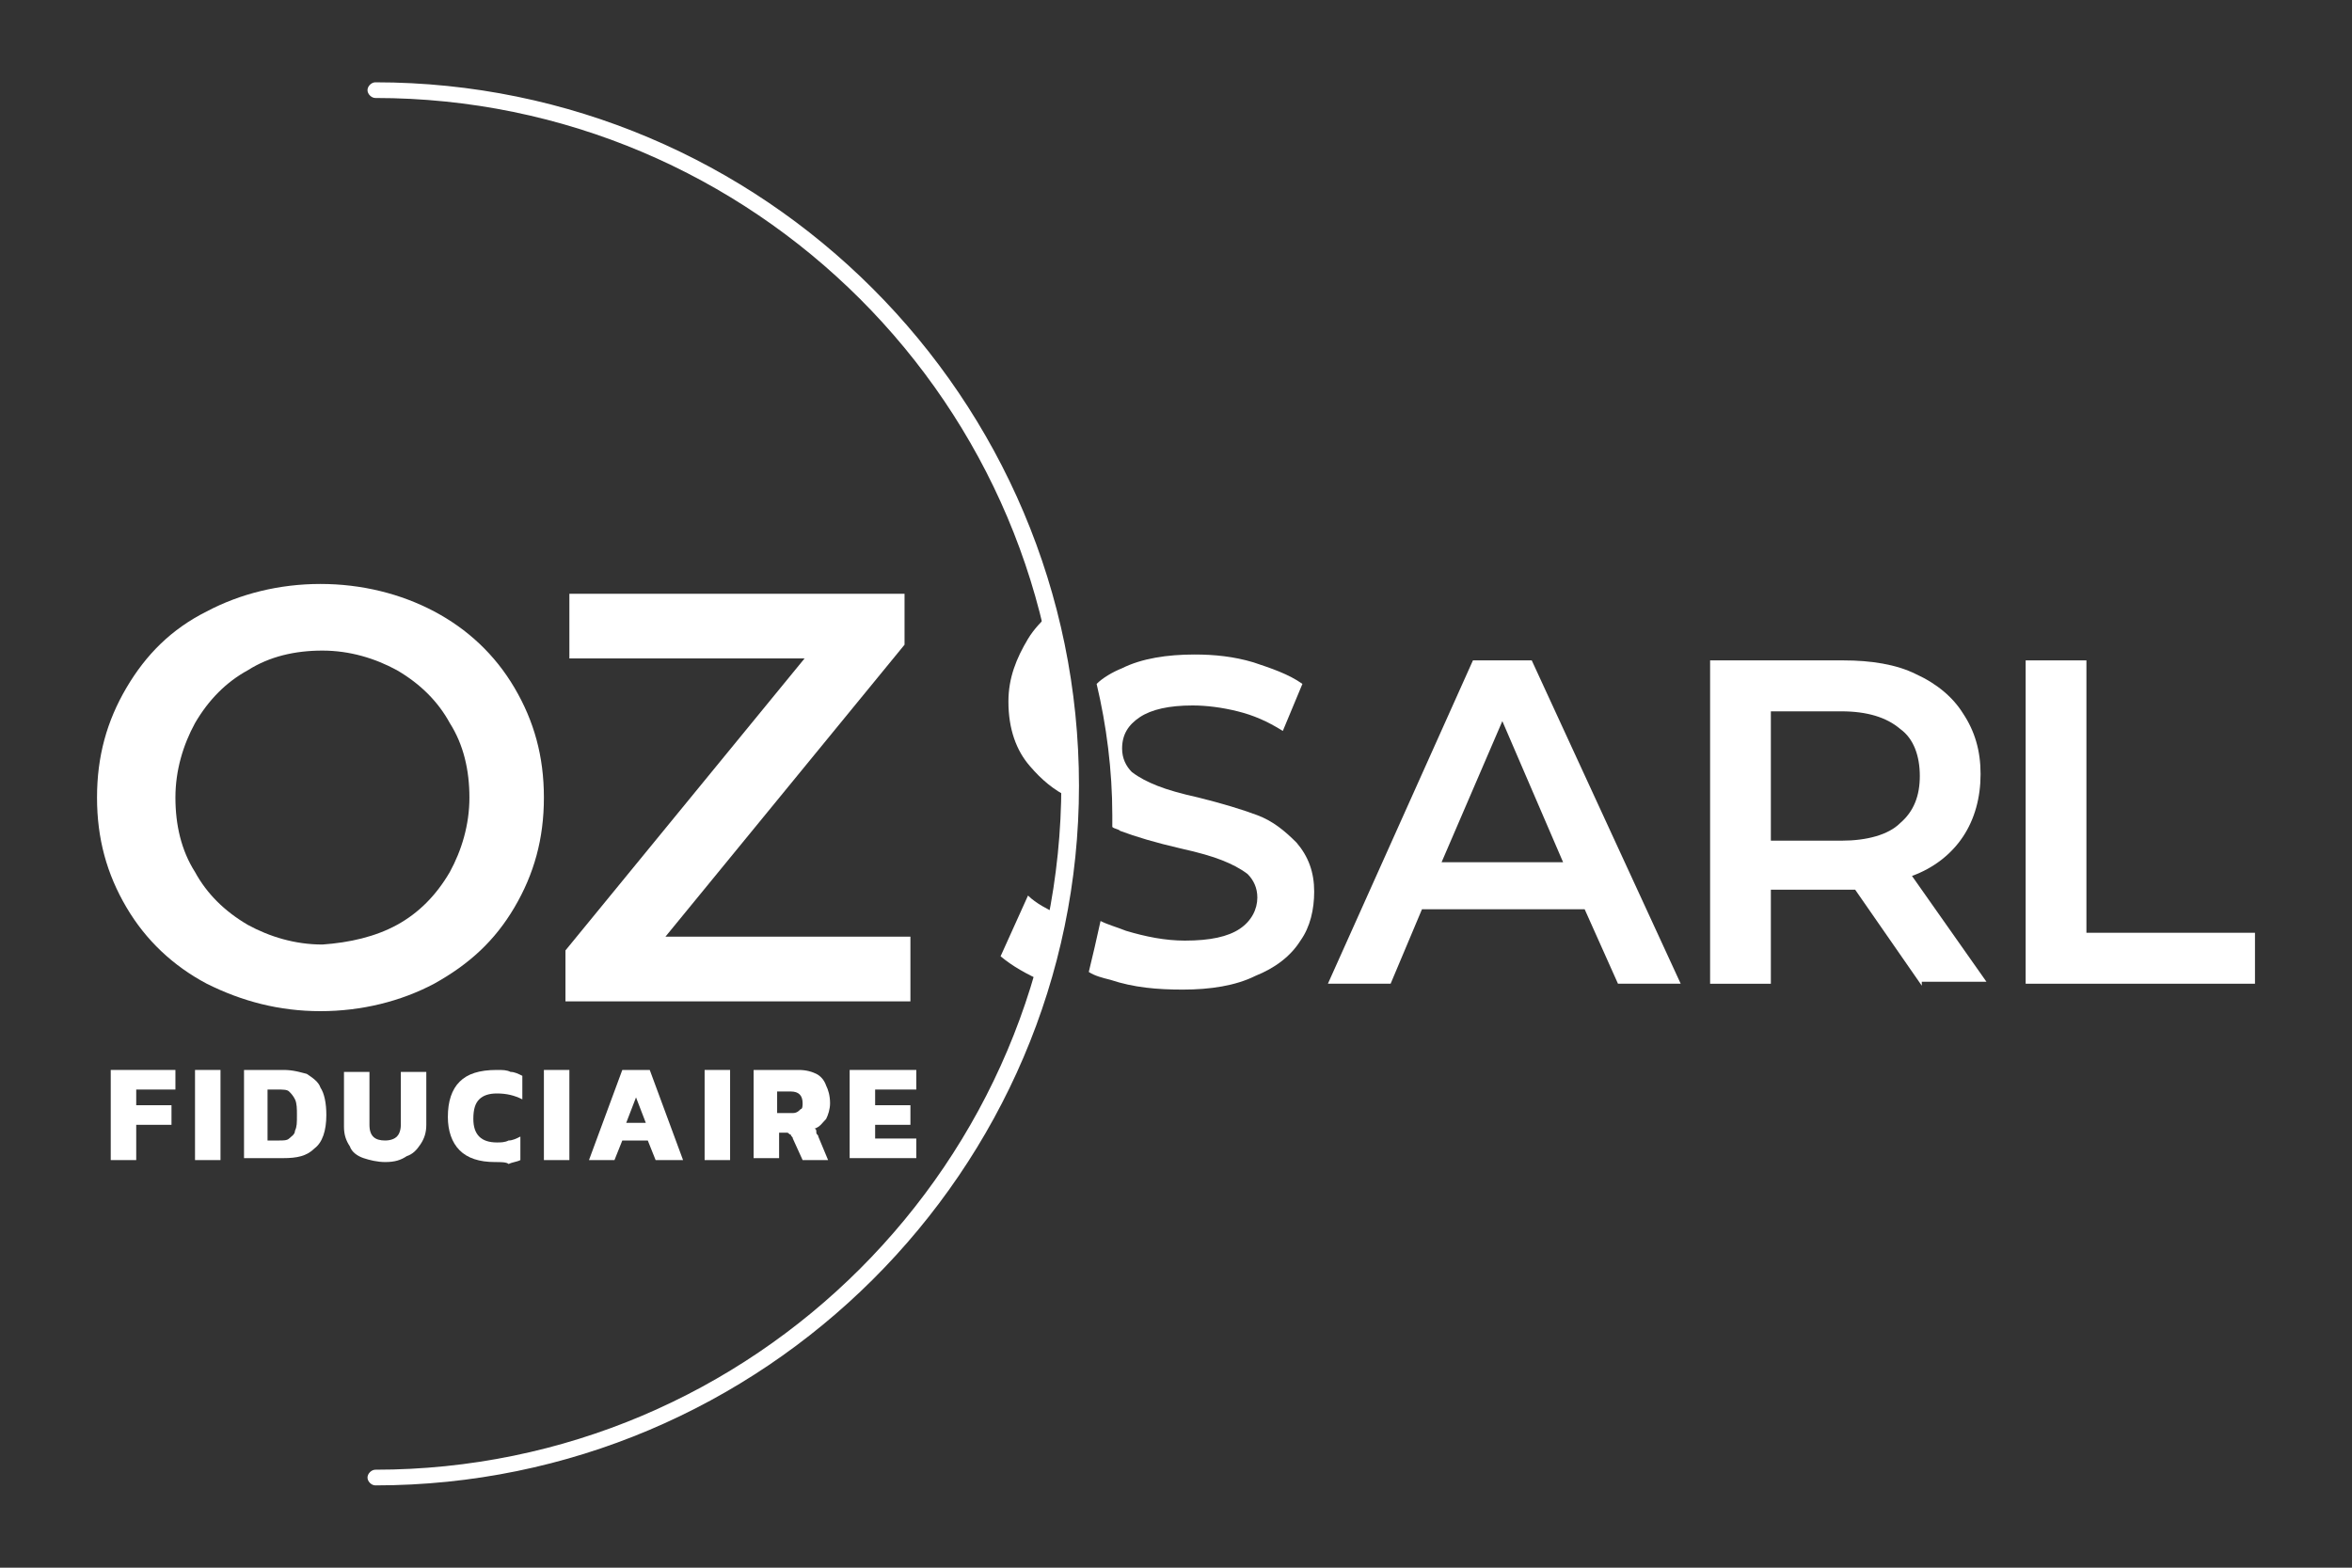
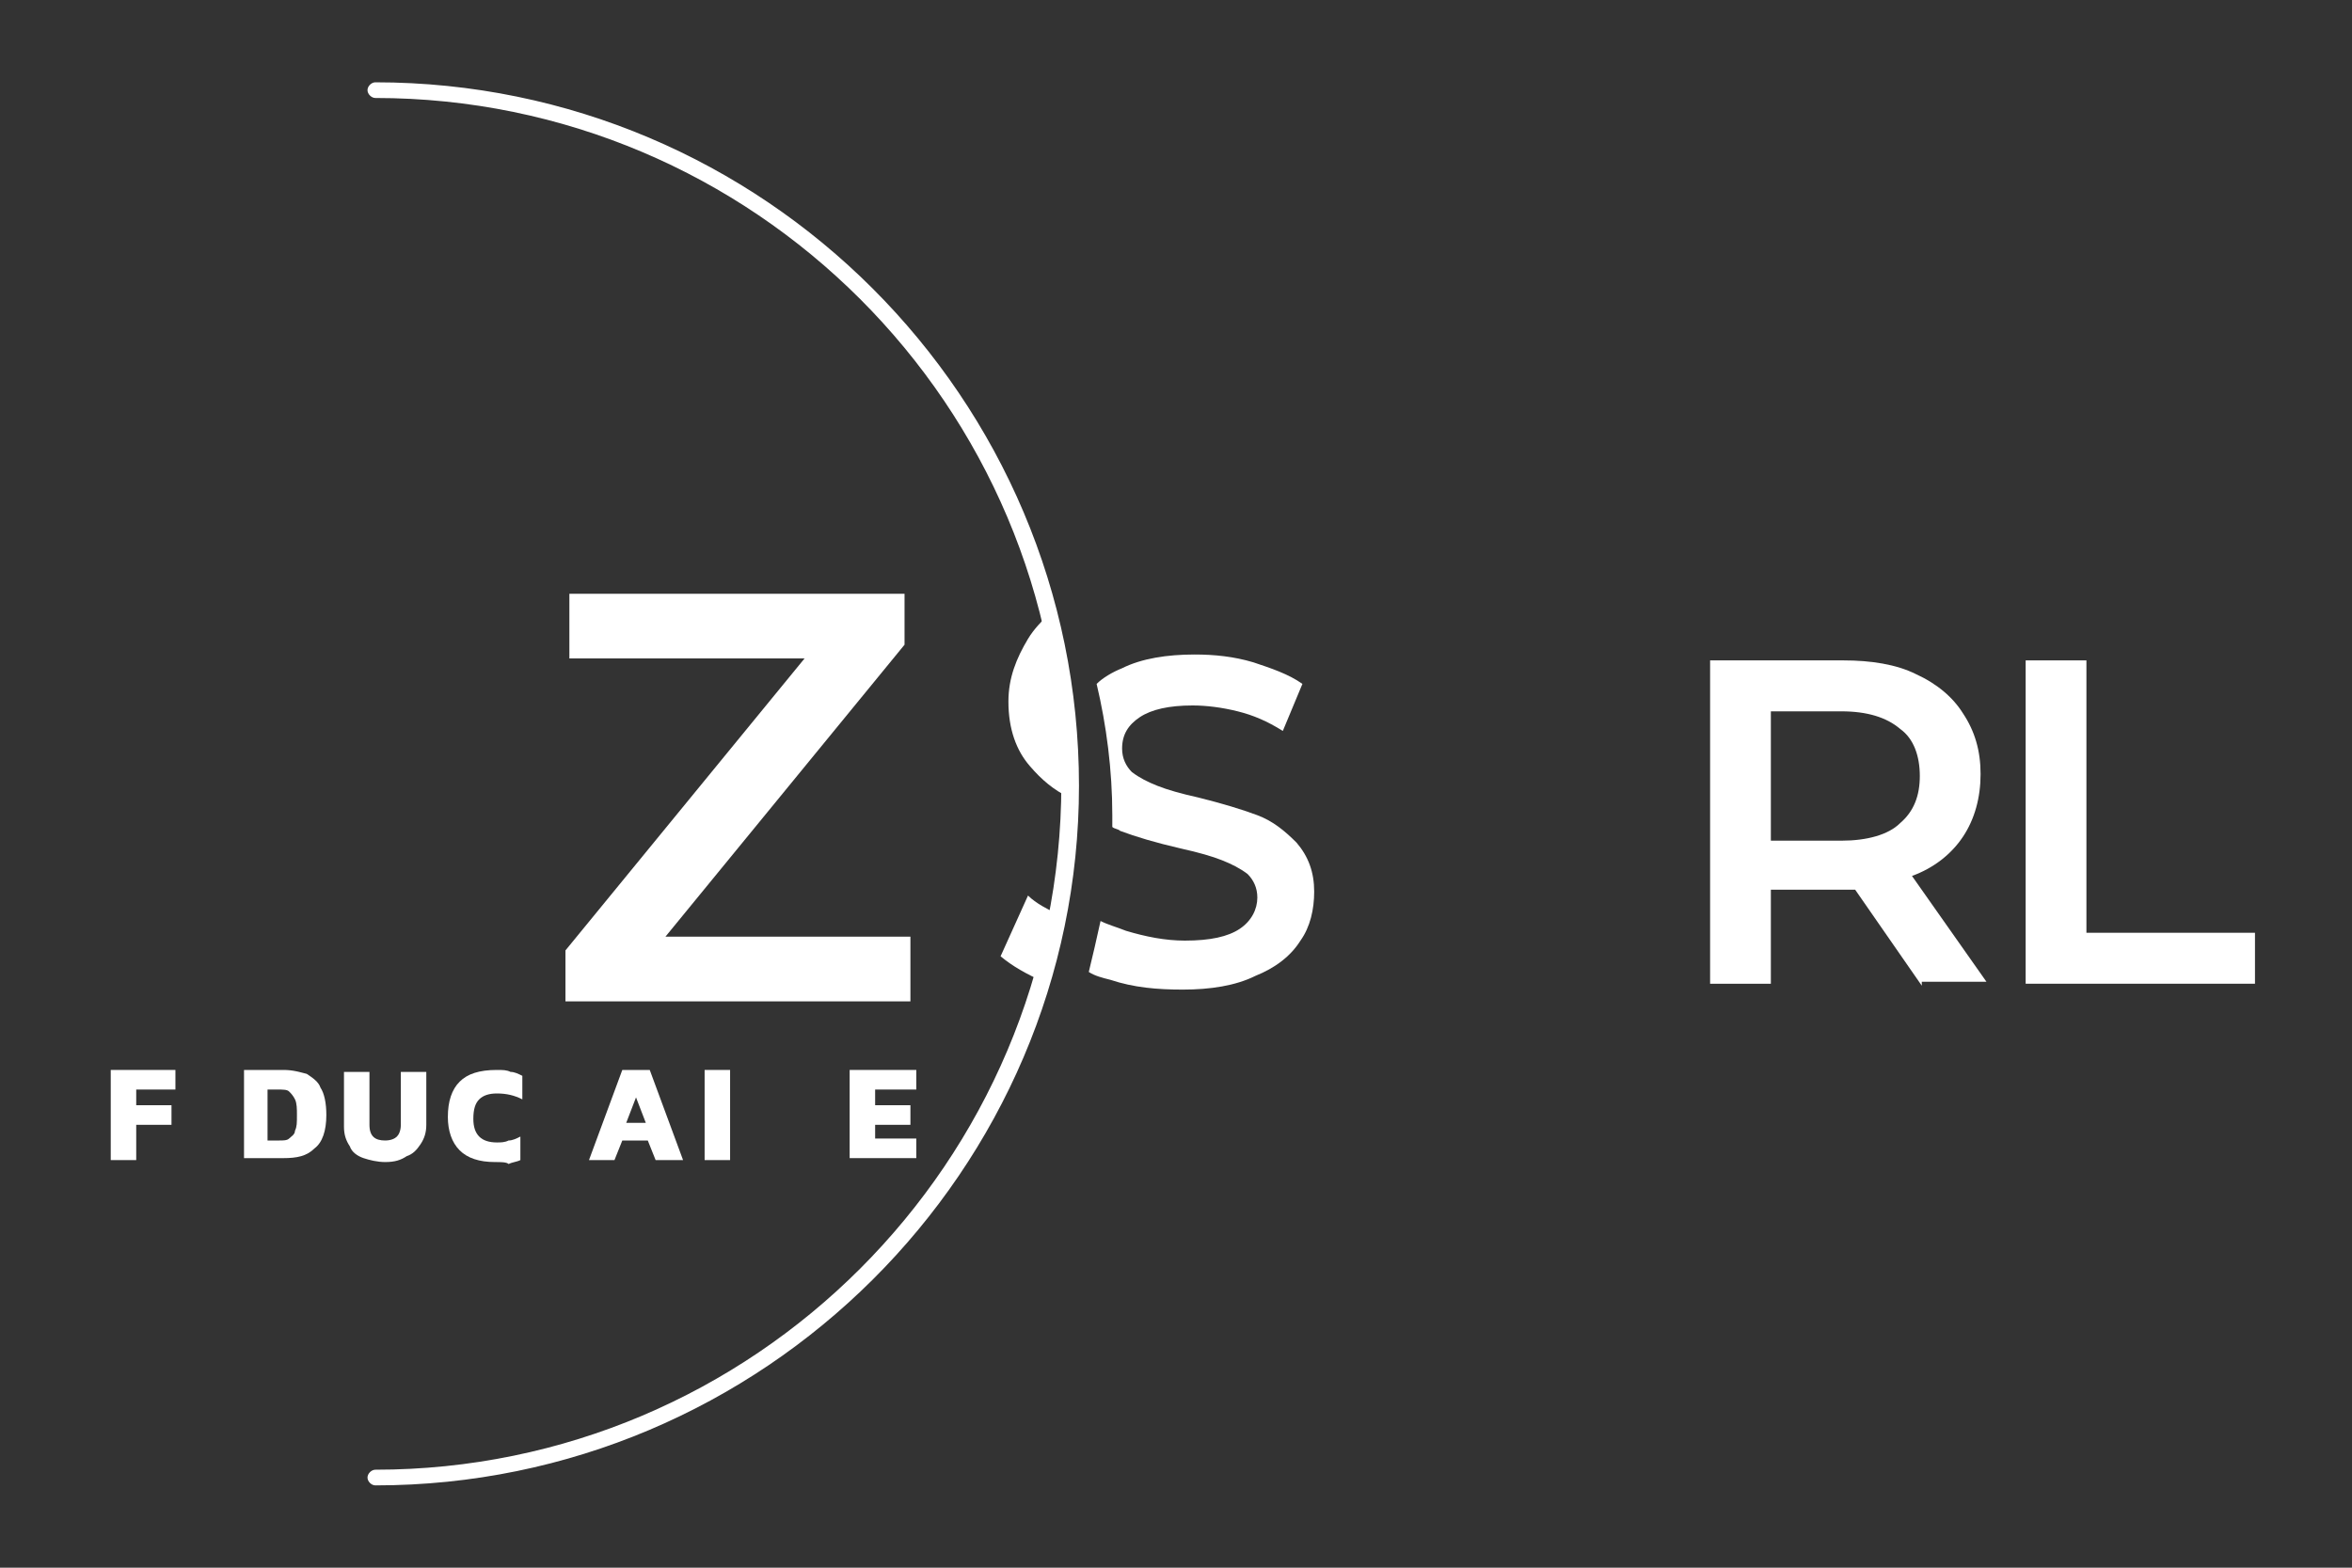
<svg xmlns="http://www.w3.org/2000/svg" id="Calque_1" viewBox="0 0 120 80">
  <rect x="0" y="0" width="120" height="80" fill="#333333" stroke="none" />
  <defs>
    <style>.cls-1{fill:#fff;}</style>
  </defs>
  <g>
-     <path class="cls-1" d="M10.55,50.2c-1.7-.9-3.1-2.2-4.1-3.9-1-1.7-1.5-3.5-1.5-5.6s.5-3.9,1.5-5.6c1-1.7,2.3-3,4.1-3.9,1.7-.9,3.7-1.4,5.8-1.4s4.1,.5,5.8,1.4c1.7,.9,3.1,2.2,4.1,3.9s1.5,3.5,1.5,5.6-.5,3.9-1.5,5.6-2.3,2.9-4.1,3.9c-1.7,.9-3.7,1.4-5.8,1.4-2.1,0-4-.5-5.8-1.4Zm9.7-3c1.1-.6,2-1.5,2.7-2.7,.6-1.1,1-2.4,1-3.8s-.3-2.7-1-3.8c-.6-1.1-1.5-2-2.7-2.7-1.1-.6-2.4-1-3.8-1s-2.7,.3-3.8,1c-1.1,.6-2,1.5-2.7,2.7-.6,1.1-1,2.4-1,3.8s.3,2.7,1,3.8c.6,1.1,1.5,2,2.7,2.7,1.1,.6,2.4,1,3.8,1,1.4-.1,2.7-.4,3.8-1Z" />
    <path class="cls-1" d="M46.45,47.8v3.3H28.85v-2.6l12.2-14.9h-12v-3.3h17.1v2.6l-12.2,14.9h12.5Z" />
  </g>
  <g>
    <path class="cls-1" d="M98.05,50.3l-3.4-4.9h-4.3v4.8h-3.1v-16.5h6.8c1.4,0,2.7,.2,3.7,.7,1.1,.5,1.9,1.2,2.4,2,.6,.9,.9,1.9,.9,3.1s-.3,2.3-.9,3.2c-.6,.9-1.5,1.6-2.6,2l3.8,5.4h-3.3v.2Zm-1.1-13.1c-.7-.6-1.7-.9-3-.9h-3.6v6.6h3.6c1.3,0,2.4-.3,3-.9,.7-.6,1-1.4,1-2.4s-.3-1.9-1-2.4Z" />
    <path class="cls-1" d="M103.35,33.7h3.1v13.9h8.6v2.6h-11.7v-16.5Z" />
  </g>
-   <path class="cls-1" d="M78.15,33.7h-3l-7.4,16.5h3.2l1.6-3.8h8.3l1.7,3.8h3.2l-7.6-16.5Zm-4.6,10.3l3.1-7.2,3.1,7.2h-6.2Z" />
  <g>
    <path class="cls-1" d="M66.15,43c-.6-.6-1.2-1.1-2-1.4-.8-.3-1.8-.6-3-.9-.9-.2-1.6-.4-2.1-.6-.5-.2-.9-.4-1.3-.7-.3-.3-.5-.7-.5-1.2,0-.7,.3-1.2,.9-1.6,.6-.4,1.5-.6,2.7-.6,.7,0,1.5,.1,2.3,.3s1.5,.5,2.3,1l1-2.4c-.7-.5-1.6-.8-2.5-1.1-1-.3-2-.4-3-.4-1.4,0-2.7,.2-3.7,.7-.5,.2-1,.5-1.3,.8,.5,2.1,.8,4.4,.8,6.7v.6c.1,.1,.3,.1,.4,.2,.8,.3,1.8,.6,3.1,.9,.9,.2,1.6,.4,2.1,.6s.9,.4,1.3,.7c.3,.3,.5,.7,.5,1.2,0,.6-.3,1.2-.9,1.6-.6,.4-1.5,.6-2.8,.6-1,0-2-.2-3-.5-.5-.2-.9-.3-1.3-.5-.2,.9-.4,1.8-.6,2.6,.3,.2,.7,.3,1.1,.4,1.2,.4,2.4,.5,3.7,.5,1.4,0,2.7-.2,3.7-.7,1-.4,1.8-1,2.3-1.8,.5-.7,.7-1.6,.7-2.5,0-1-.3-1.8-.9-2.5Z" />
    <path class="cls-1" d="M52.45,45.7l-1.4,3.1c.6,.5,1.3,.9,2.2,1.3,.3-1.1,.6-2.2,.8-3.4-.6-.3-1.2-.6-1.6-1Z" />
    <path class="cls-1" d="M52.45,32.6c-.6,1-1,2-1,3.2,0,1.4,.4,2.5,1.1,3.3,.6,.7,1.2,1.2,2,1.6v-.8c0-3-.3-5.8-1-8.6-.4,.4-.8,.8-1.1,1.3Z" />
  </g>
  <path class="cls-1" d="M19.15,75.8c-.2,0-.4-.2-.4-.4s.2-.4,.4-.4c19.3,0,35-15.7,35-35S38.45,5,19.15,5c-.2,0-.4-.2-.4-.4s.2-.4,.4-.4c19.8,0,35.9,16.1,35.9,35.9,0,19.6-16.1,35.7-35.9,35.7Z" />
  <g>
    <path class="cls-1" d="M5.65,59.2v-4.6h3.3v1h-2v.8h1.8v1h-1.8v1.8h-1.3Z" />
-     <path class="cls-1" d="M9.95,59.2v-4.6h1.3v4.6h-1.3Z" />
    <path class="cls-1" d="M12.45,59.2v-4.6h2c.5,0,.8,.1,1.2,.2,.3,.2,.6,.4,.7,.7,.2,.3,.3,.8,.3,1.4,0,.8-.2,1.4-.6,1.7-.4,.4-.9,.5-1.6,.5h-2v.1Zm1.3-1h.5c.2,0,.4,0,.5-.1s.3-.2,.3-.4c.1-.2,.1-.4,.1-.8,0-.3,0-.6-.1-.8-.1-.2-.2-.3-.3-.4s-.3-.1-.6-.1h-.5v2.6h.1Z" />
    <path class="cls-1" d="M19.65,59.3c-.4,0-.8-.1-1.1-.2-.3-.1-.6-.3-.7-.6-.2-.3-.3-.6-.3-1v-2.8h1.3v2.7c0,.6,.3,.8,.8,.8,.3,0,.5-.1,.6-.2s.2-.3,.2-.6v-2.7h1.3v2.7c0,.4-.1,.7-.3,1-.2,.3-.4,.5-.7,.6-.3,.2-.6,.3-1.1,.3Z" />
    <path class="cls-1" d="M25.25,59.3c-.8,0-1.4-.2-1.8-.6s-.6-1-.6-1.7c0-.8,.2-1.4,.6-1.8s1-.6,1.9-.6c.3,0,.5,0,.7,.1,.2,0,.4,.1,.6,.2v1.2c-.4-.2-.8-.3-1.3-.3-.4,0-.7,.1-.9,.3-.2,.2-.3,.5-.3,1,0,.4,.1,.7,.3,.9,.2,.2,.5,.3,.9,.3,.2,0,.4,0,.6-.1,.2,0,.4-.1,.6-.2v1.2c-.2,.1-.4,.1-.6,.2-.1-.1-.4-.1-.7-.1Z" />
-     <path class="cls-1" d="M27.75,59.2v-4.6h1.3v4.6h-1.3Z" />
    <path class="cls-1" d="M30.05,59.2l1.7-4.6h1.4l1.7,4.6h-1.4l-.4-1h-1.3l-.4,1h-1.3Zm1.9-1.9h1l-.5-1.3-.5,1.3Z" />
    <path class="cls-1" d="M35.95,59.2v-4.6h1.3v4.6h-1.3Z" />
-     <path class="cls-1" d="M38.45,59.2v-4.6h2.3c.4,0,.7,.1,.9,.2s.4,.3,.5,.6c.1,.2,.2,.5,.2,.9,0,.3-.1,.6-.2,.8-.2,.2-.3,.4-.6,.5,.1,0,.1,.1,.1,.2s.1,.1,.1,.2l.5,1.2h-1.3l-.5-1.1c0-.1-.1-.1-.1-.2-.1,0-.1-.1-.2-.1h-.4v1.3h-1.3v.1Zm1.3-2.4h.7c.2,0,.3-.1,.4-.2,.1,0,.1-.2,.1-.3,0-.4-.2-.6-.6-.6h-.7v1.1h.1Z" />
    <path class="cls-1" d="M43.35,59.2v-4.6h3.4v1h-2.1v.8h1.8v1h-1.8v.7h2.1v1h-3.4v.1Z" />
  </g>
</svg>